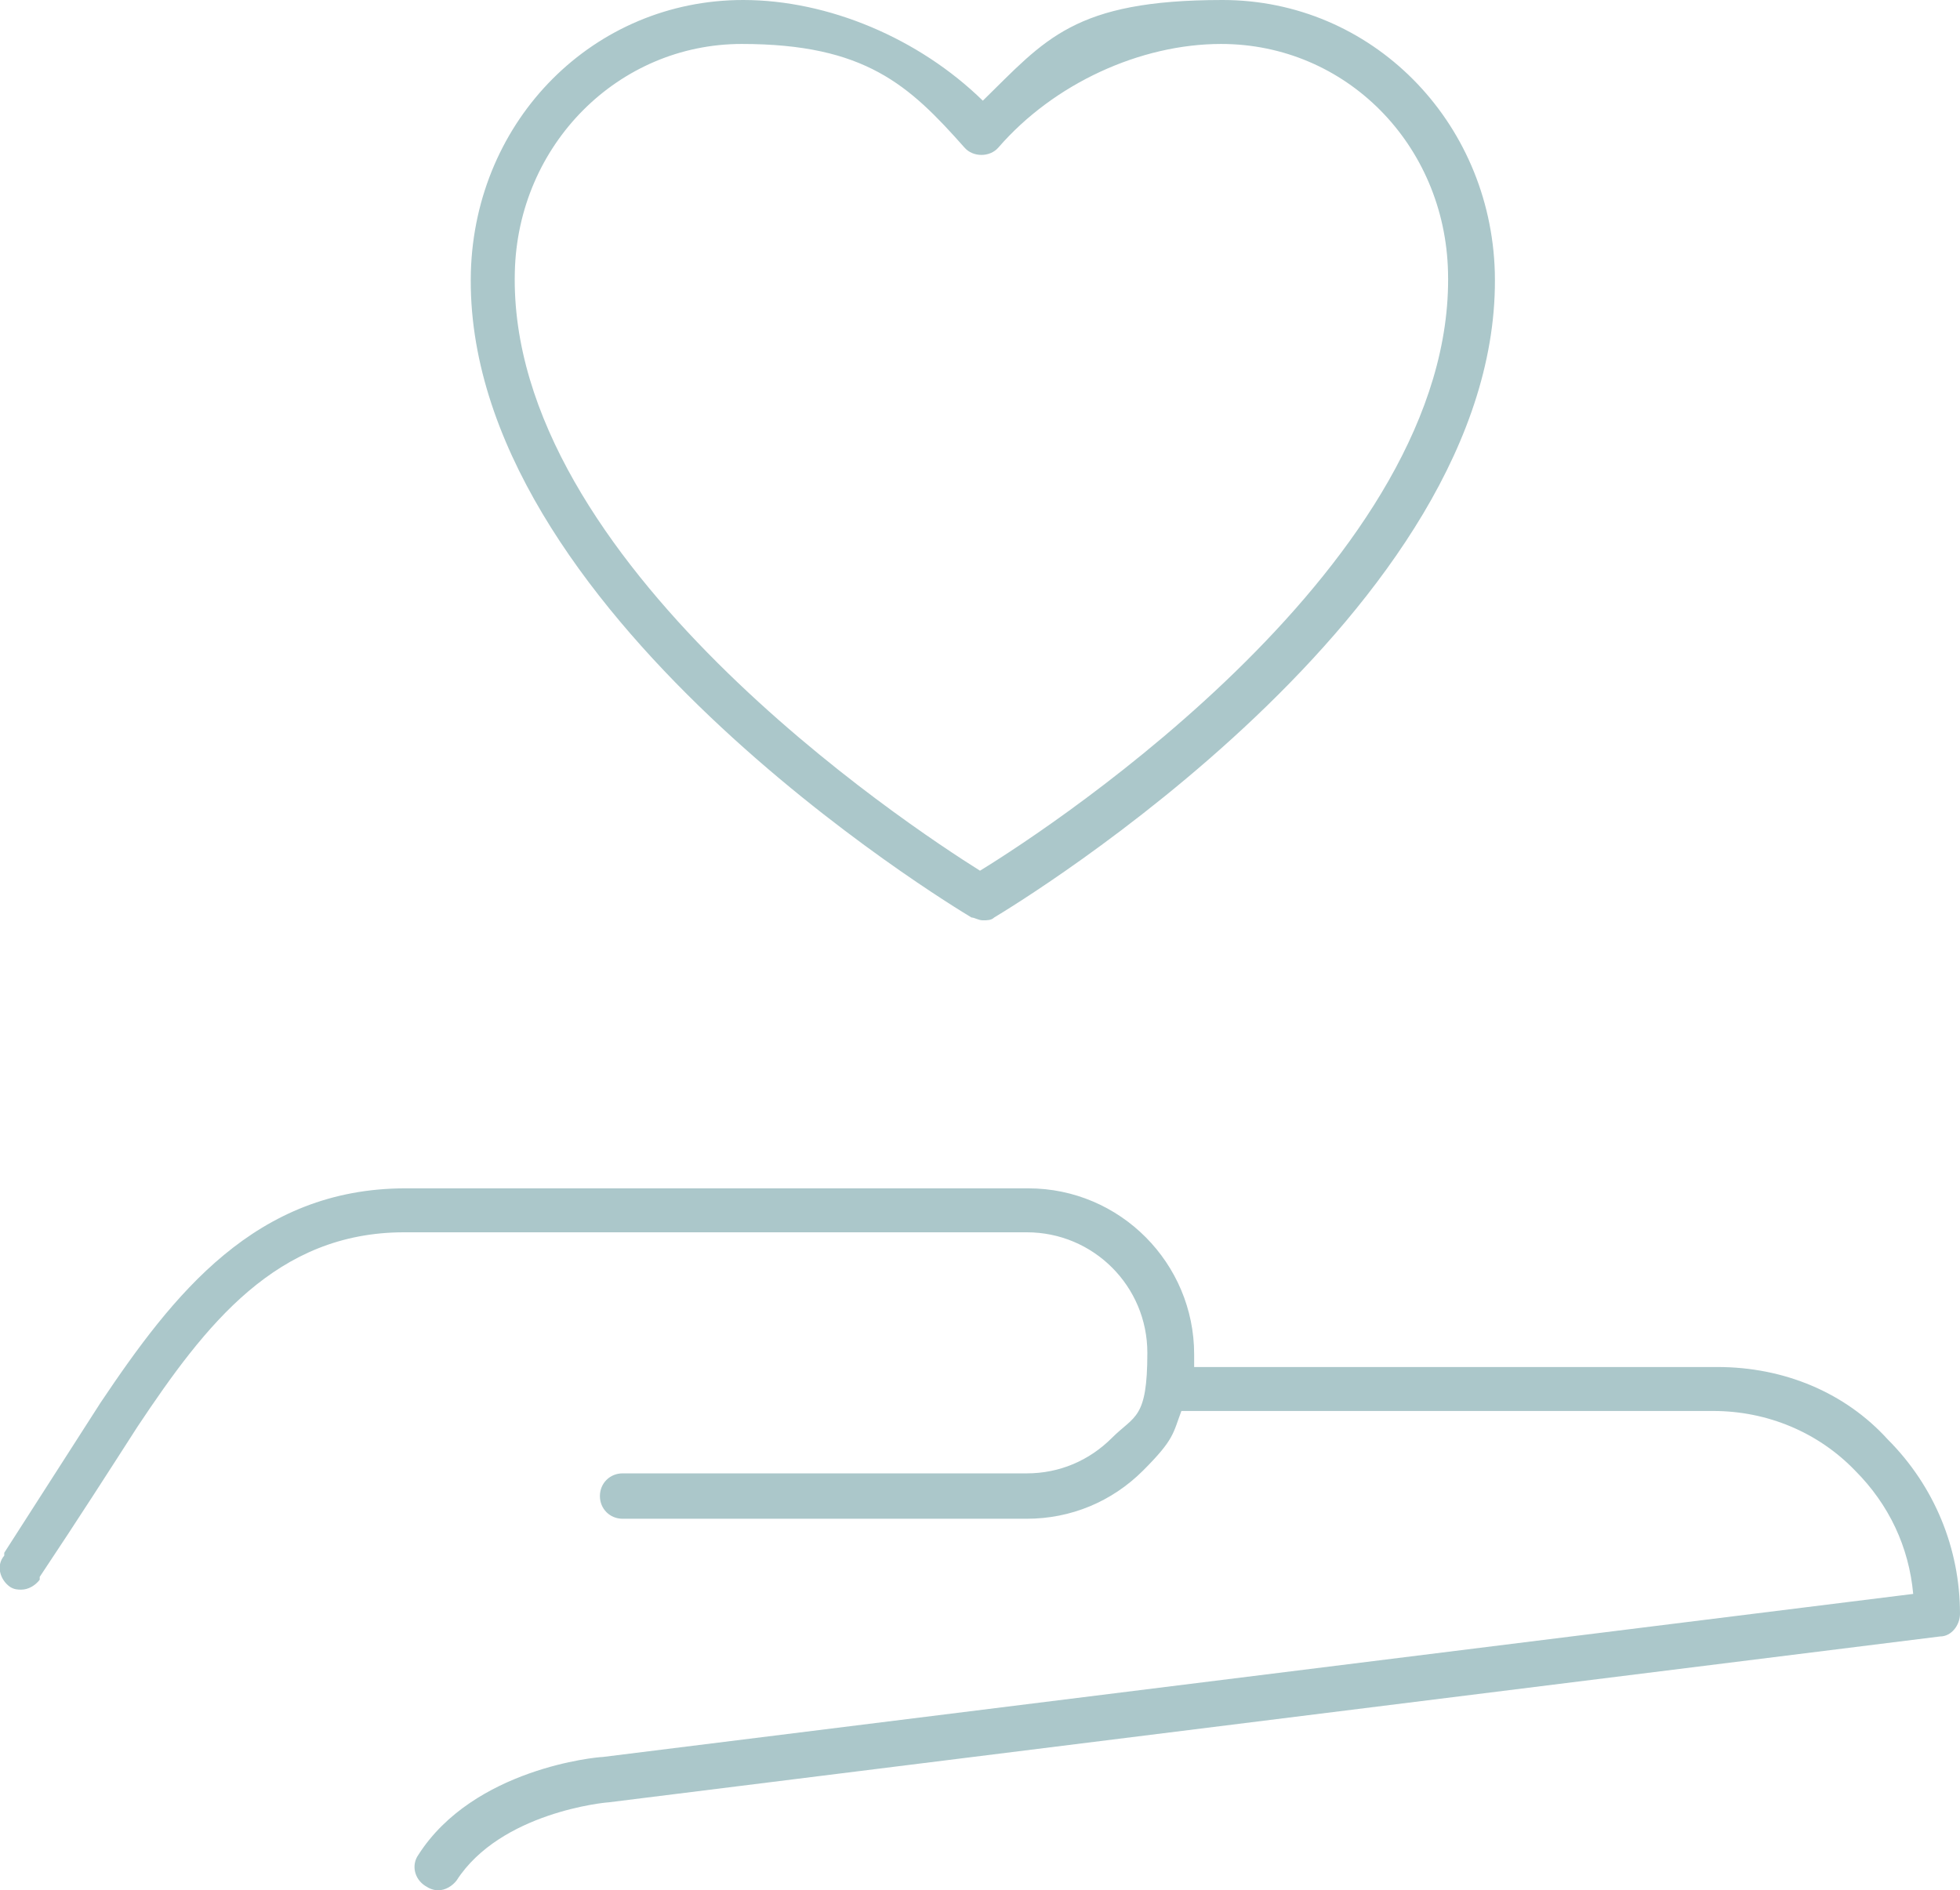
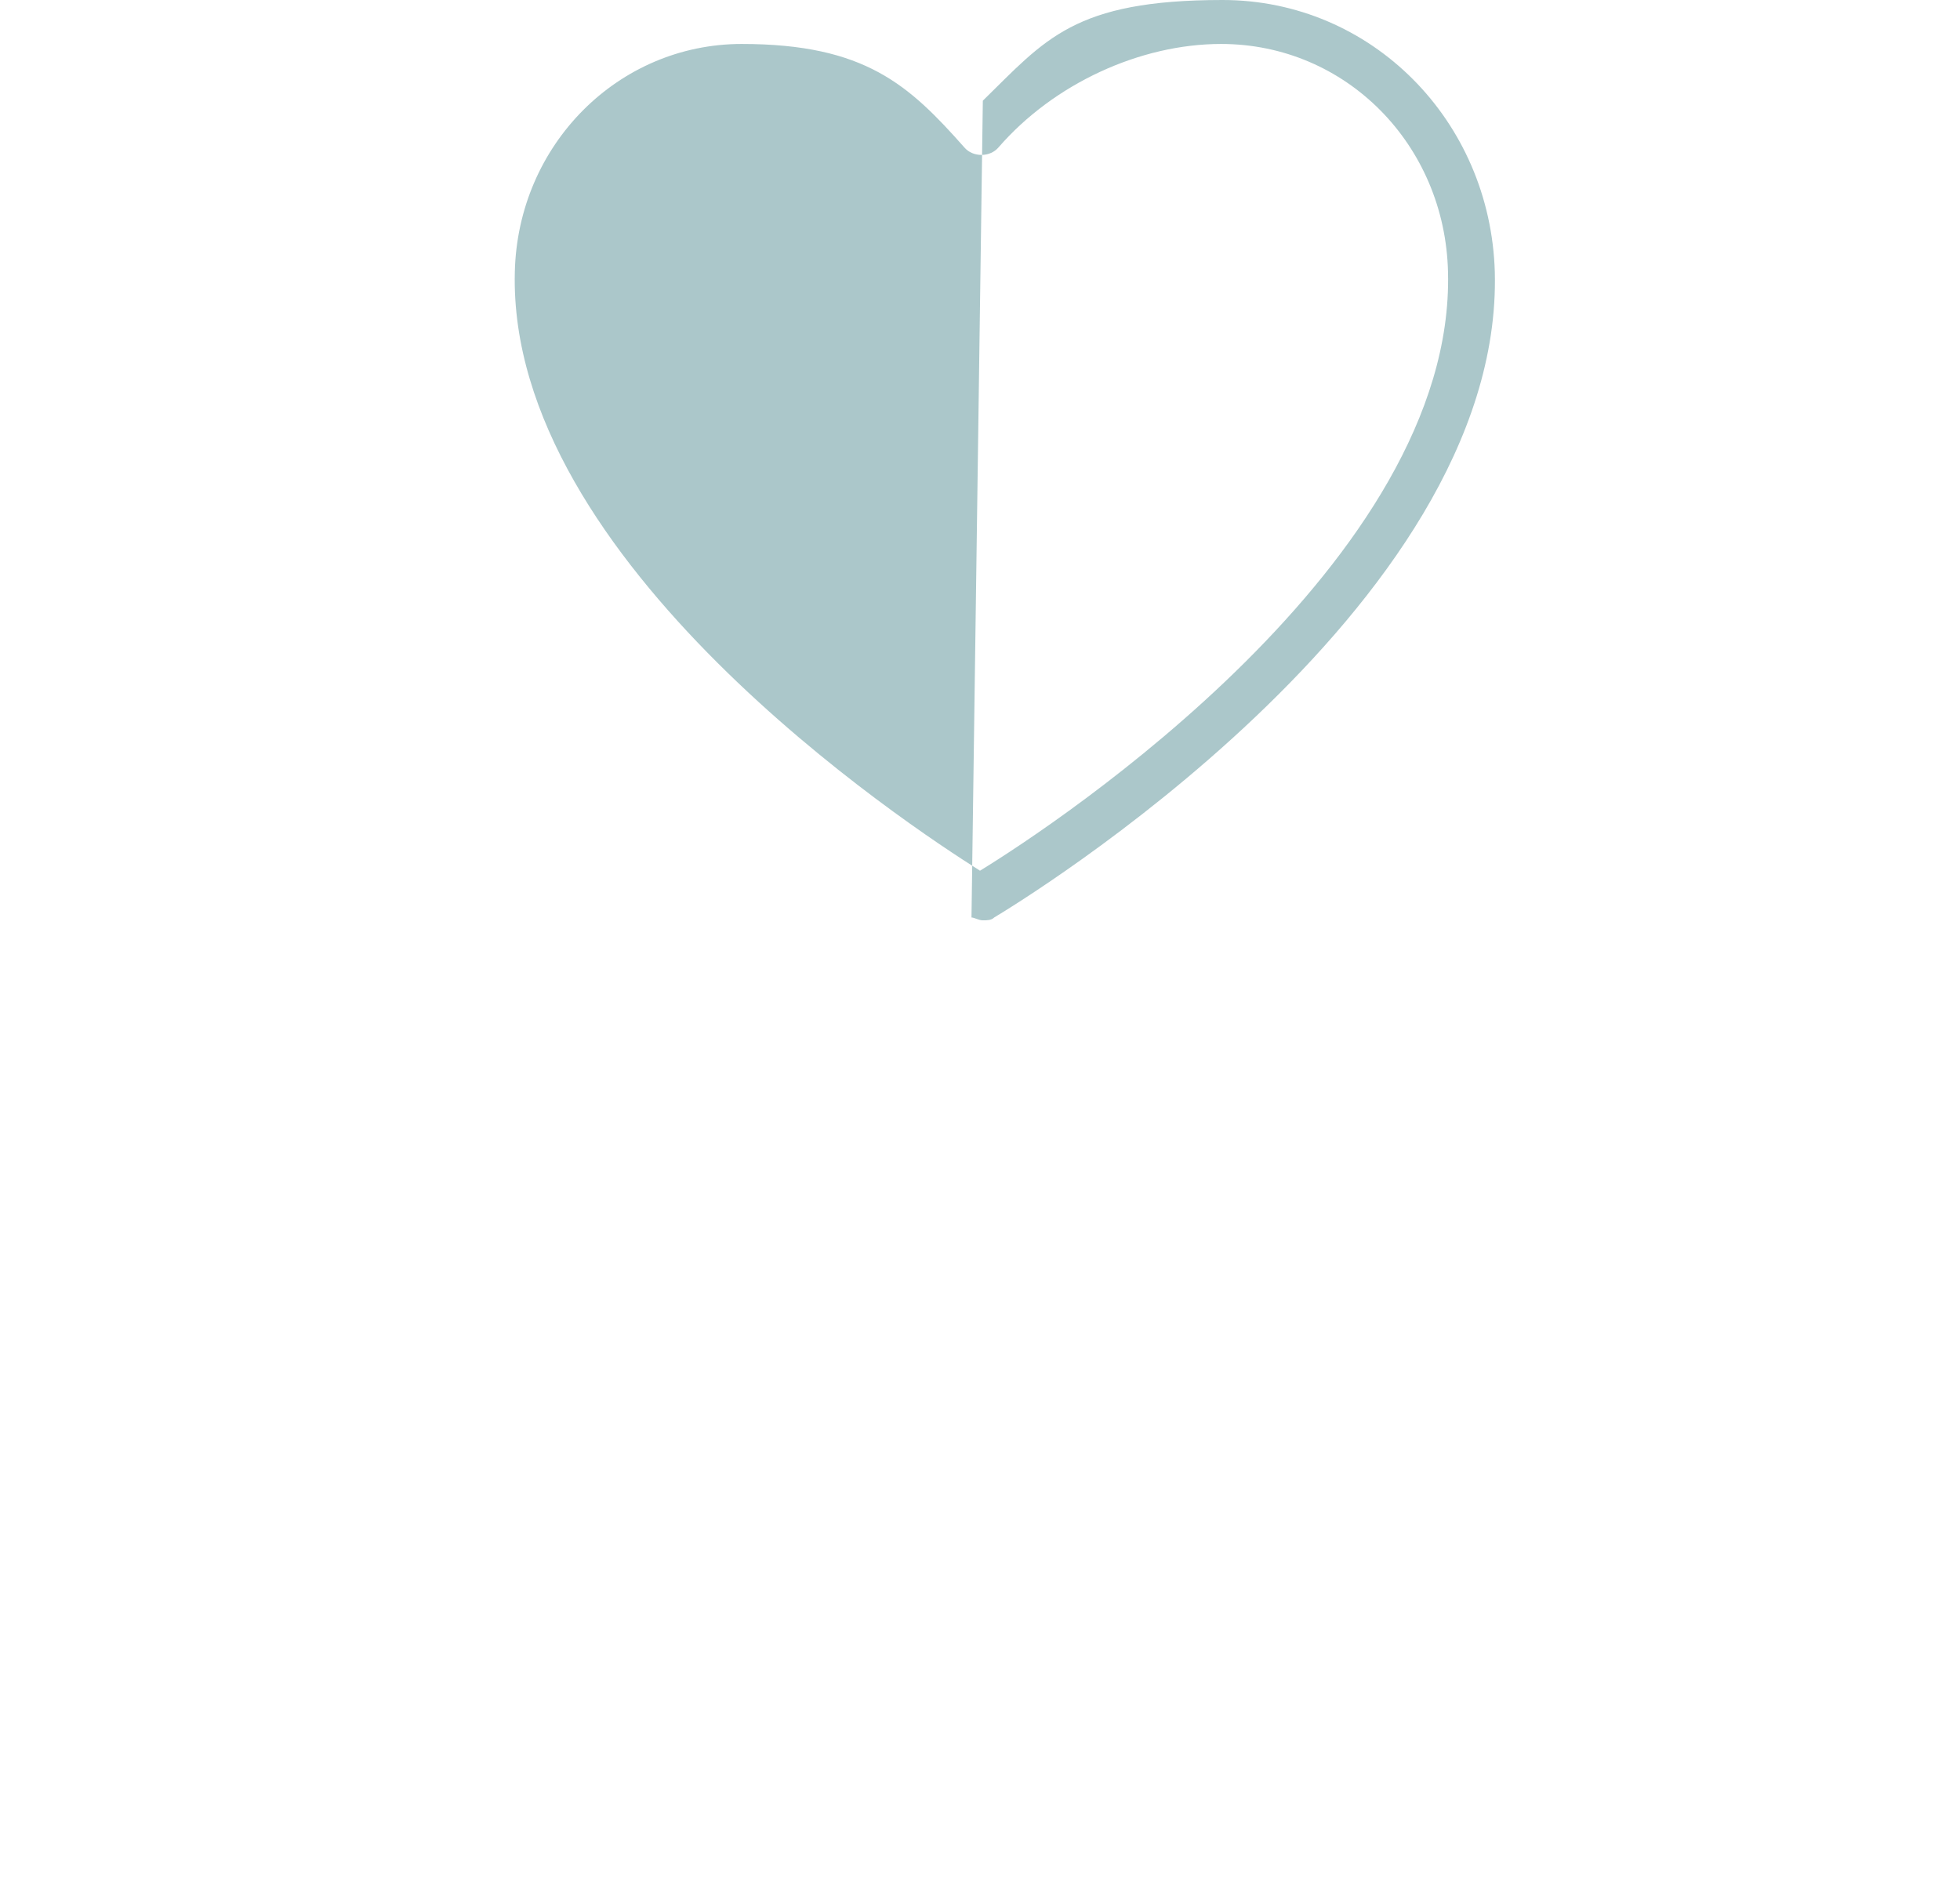
<svg xmlns="http://www.w3.org/2000/svg" id="Layer_1" version="1.1" viewBox="0 0 138.2 133.3">
  <defs>
    <style> .st0 { fill: #abc7ca; } </style>
  </defs>
-   <path class="st0" d="M68.5,64.7c.2,0,.5.2.8.2s.6,0,.8-.2c1.5-.9,35.9-21.7,35.3-45.5h0c-.3-10.7-8.7-19.2-19.2-19.2s-12.5,2.8-16.9,7.1c-4.5-4.4-10.9-7.1-16.9-7.1-10.5,0-18.9,8.4-19.2,19.2-.6,23.8,33.8,44.6,35.3,45.5ZM36.3,19.2c.2-9,7.3-16.1,16-16.1s11.8,2.9,15.7,7.3c.6.7,1.8.7,2.4,0,3.9-4.5,10-7.3,15.7-7.3,8.8,0,15.8,7.1,16,16.1h0c.5,20.3-27.6,38.9-33,42.2-5.1-3.2-33.3-21.8-32.8-42.2Z" />
-   <path class="st0" d="M121.1,96.4h-36.9v-.9c0-6.4-5.2-11.7-11.7-11.7H28.6c-10.6,0-16.4,7.5-21.5,15.1-1.8,2.8-4.1,6.4-6.8,10.6v.2c-.6.7-.3,1.7.4,2.2.3.2.6.2.8.2.5,0,1-.3,1.3-.7v-.2c2.8-4.2,5.1-7.8,6.9-10.6,4.8-7.2,9.8-13.7,18.8-13.7h43.9c4.7,0,8.5,3.8,8.5,8.5s-.9,4.4-2.5,6-3.7,2.5-6,2.5h-28.5c-.9,0-1.6.7-1.6,1.6s.7,1.6,1.6,1.6h28.5c3.1,0,6-1.2,8.2-3.4s2.1-2.6,2.7-4.2h37.5c3.8,0,7.4,1.5,10,4.2,2.4,2.4,3.8,5.4,4.1,8.7l-92.4,11.5c-.4,0-9.1.8-13,6.9-.5.7-.3,1.7.5,2.2.3.2.6.3.9.3.5,0,1-.3,1.3-.7,3.1-4.8,10.5-5.5,10.7-5.5l93.9-11.7c.8,0,1.4-.8,1.4-1.6,0-4.6-1.8-9-5.1-12.3-3-3.3-7.3-5.1-12-5.1h0Z" />
+   <path class="st0" d="M68.5,64.7c.2,0,.5.2.8.2s.6,0,.8-.2c1.5-.9,35.9-21.7,35.3-45.5h0c-.3-10.7-8.7-19.2-19.2-19.2s-12.5,2.8-16.9,7.1ZM36.3,19.2c.2-9,7.3-16.1,16-16.1s11.8,2.9,15.7,7.3c.6.7,1.8.7,2.4,0,3.9-4.5,10-7.3,15.7-7.3,8.8,0,15.8,7.1,16,16.1h0c.5,20.3-27.6,38.9-33,42.2-5.1-3.2-33.3-21.8-32.8-42.2Z" />
</svg>